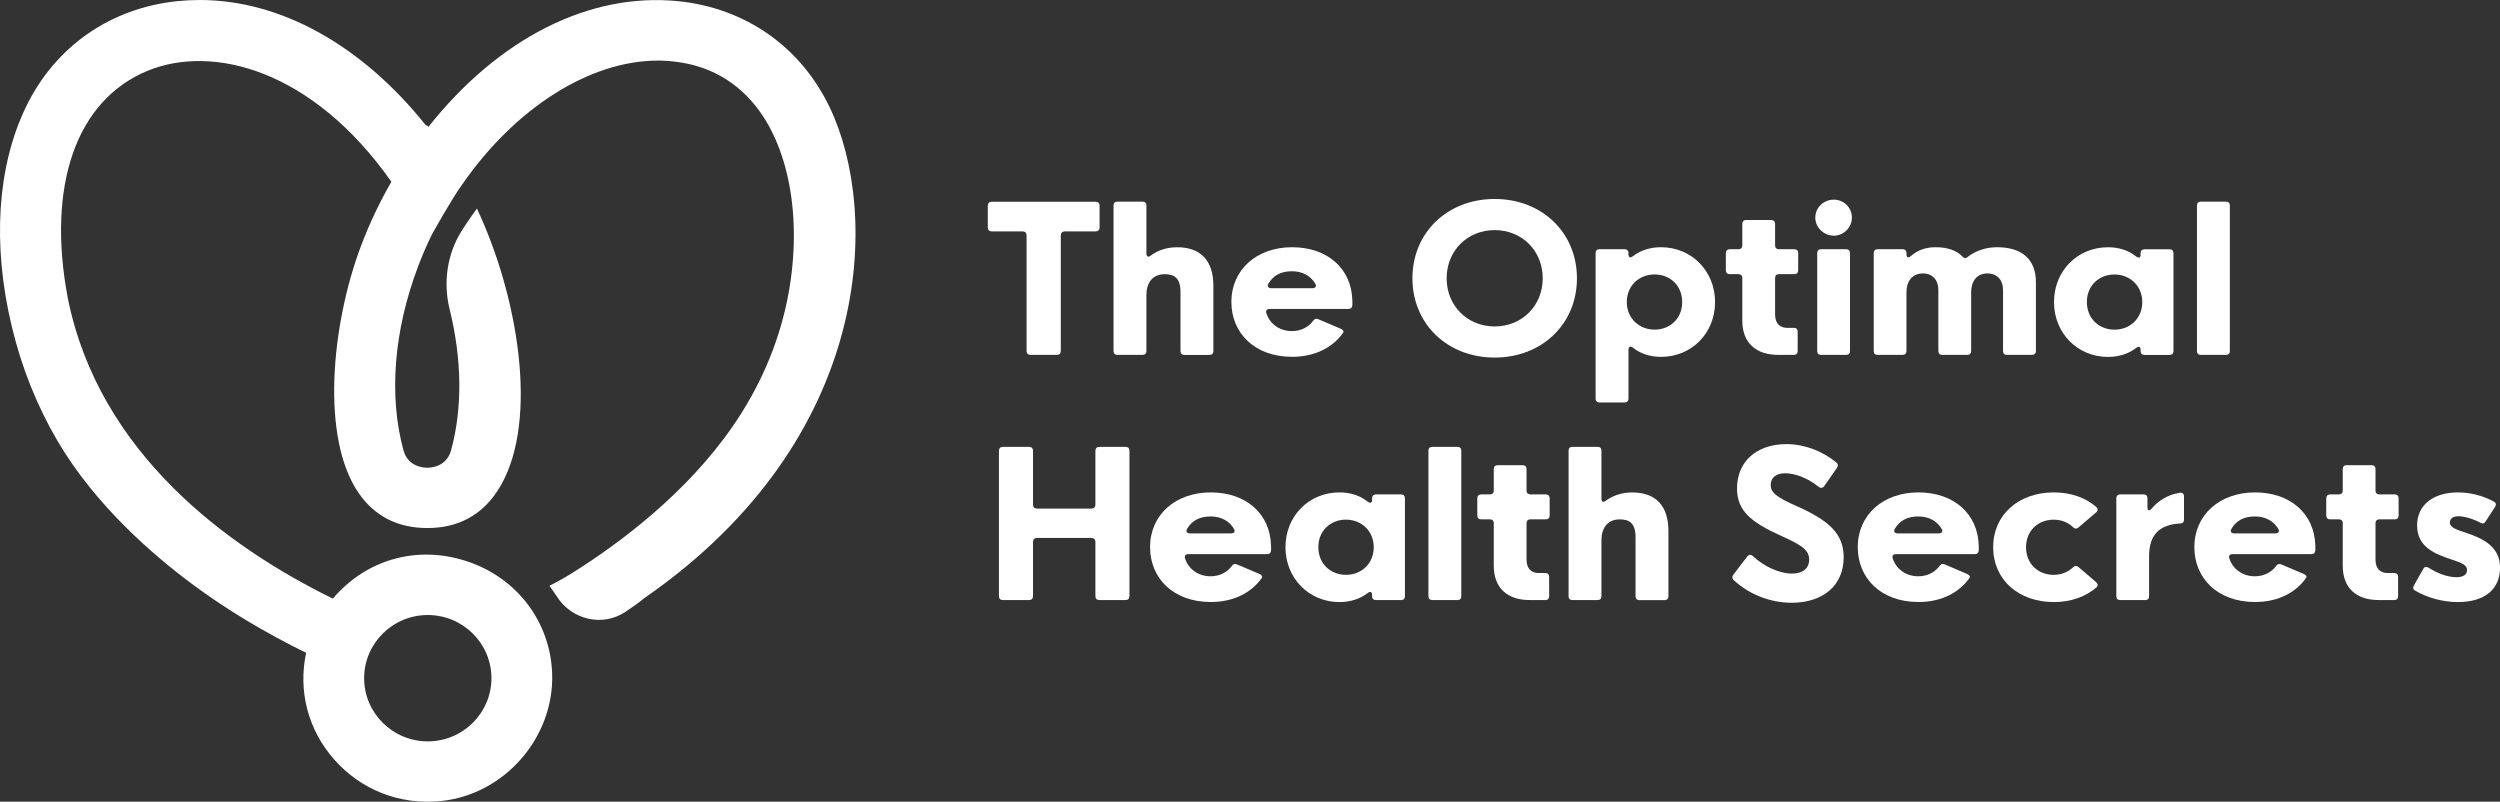
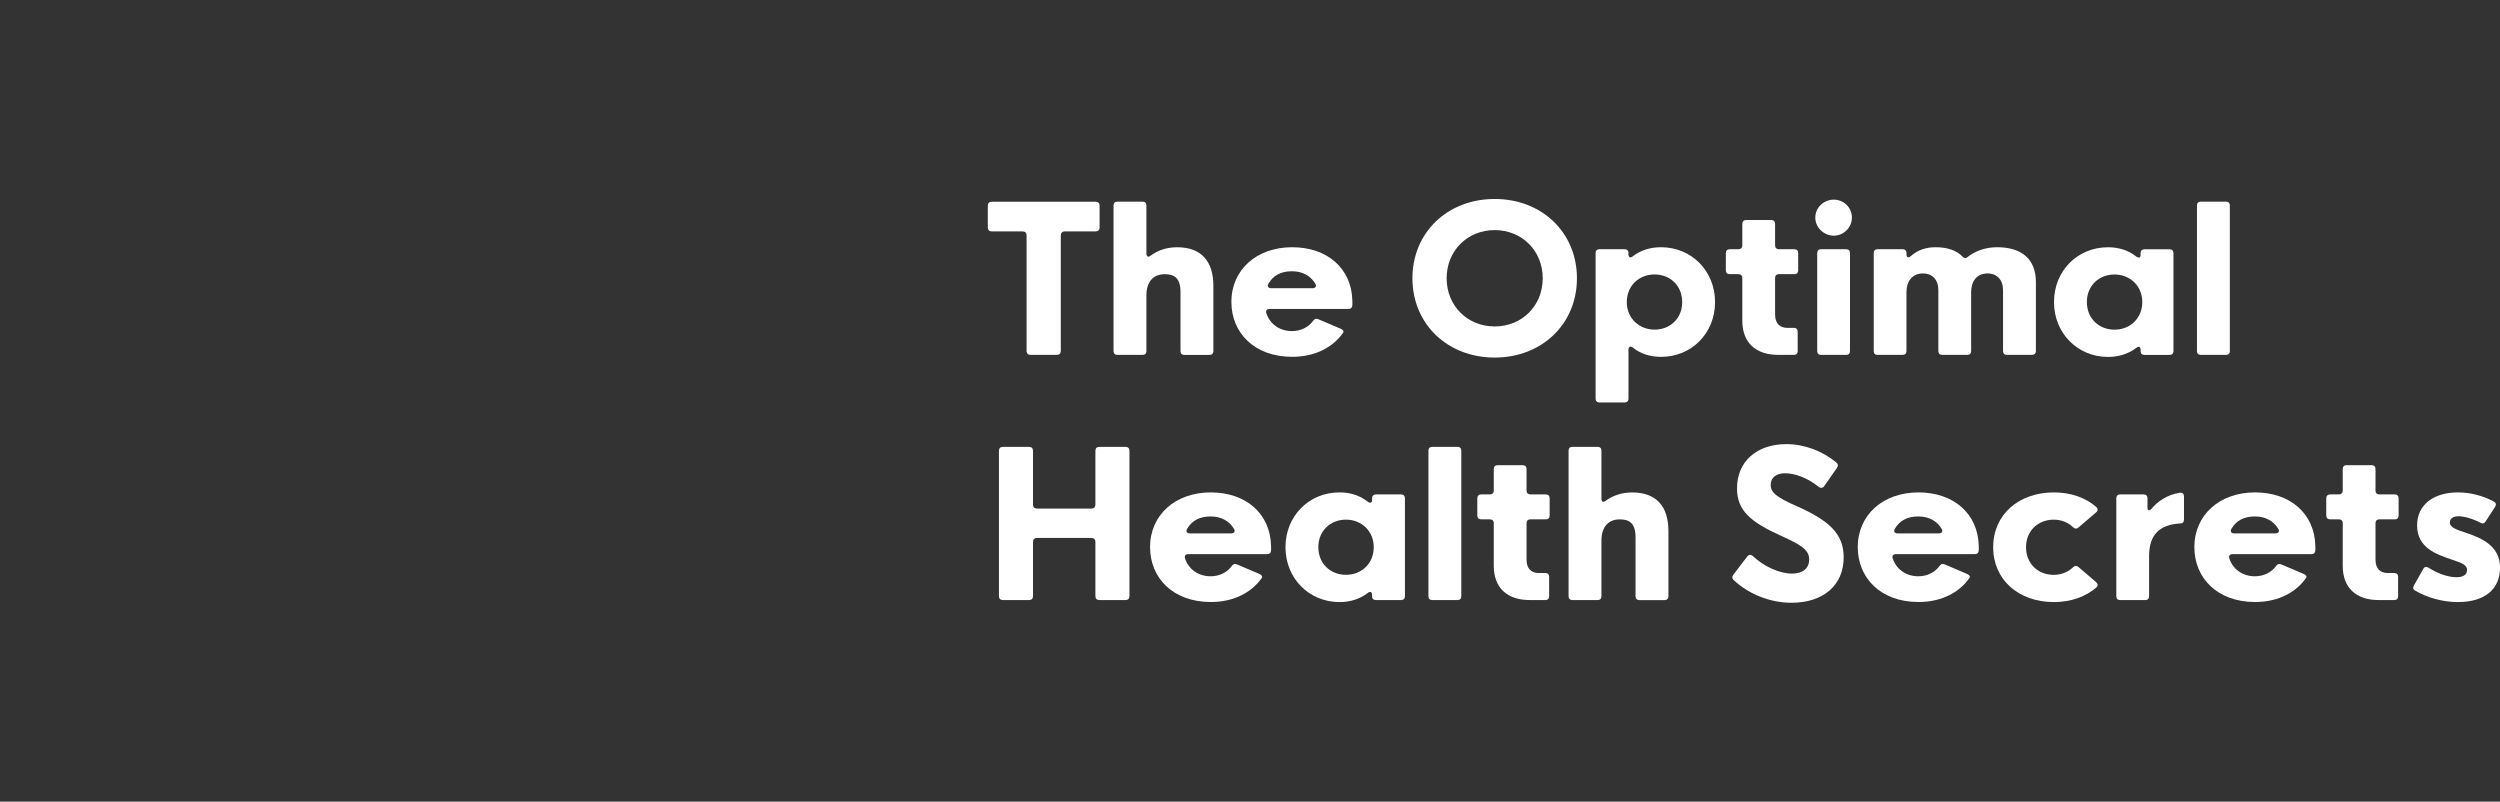
<svg xmlns="http://www.w3.org/2000/svg" width="237" height="76" viewBox="0 0 237 76" fill="none">
  <rect x="0" y="0" width="237" height="76" fill="#333333" stroke="none" />
  <g clip-path="url(#clip0_107_206)">
    <path d="M97.71 33.643C97.461 33.643 97.32 33.511 97.32 33.257V22.325C97.32 22.077 97.187 21.938 96.931 21.938H94.033C93.784 21.938 93.644 21.806 93.644 21.552V19.51C93.644 19.256 93.787 19.124 94.033 19.124H103.851C104.1 19.124 104.24 19.256 104.24 19.51V21.552C104.24 21.806 104.097 21.938 103.851 21.938H100.953C100.697 21.938 100.563 22.081 100.563 22.325V33.257C100.563 33.511 100.43 33.643 100.174 33.643H97.713H97.71Z" fill="white" />
    <path d="M105.925 33.643C105.696 33.643 105.563 33.511 105.563 33.284V19.477C105.563 19.249 105.696 19.117 105.925 19.117H108.317C108.546 19.117 108.679 19.249 108.679 19.477V24.017C108.679 24.319 108.833 24.413 109.052 24.254C109.739 23.742 110.576 23.44 111.597 23.44C113.866 23.44 115.028 24.746 115.028 27.092V33.287C115.028 33.514 114.885 33.646 114.666 33.646H112.264C112.045 33.646 111.912 33.514 111.912 33.287V27.706C111.912 26.316 111.293 25.994 110.415 25.994C109.397 25.994 108.679 26.638 108.679 28.008V33.284C108.679 33.511 108.546 33.643 108.317 33.643H105.925Z" fill="white" />
    <path d="M116.733 28.638C116.733 25.573 119.125 23.437 122.491 23.437C125.857 23.437 128.116 25.478 128.201 28.448C128.212 28.628 128.212 28.808 128.201 28.967C128.181 29.184 128.048 29.289 127.829 29.289H120.356C120.099 29.289 119.966 29.449 120.051 29.696C120.393 30.747 121.347 31.388 122.471 31.388C123.308 31.388 124.032 31.029 124.484 30.415C124.617 30.225 124.76 30.168 124.979 30.262L127.115 31.171C127.333 31.276 127.429 31.419 127.316 31.558C126.448 32.806 124.829 33.826 122.495 33.826C118.9 33.826 116.737 31.537 116.737 28.635L116.733 28.638ZM124.415 27.323C124.692 27.323 124.835 27.153 124.702 26.916C124.282 26.187 123.53 25.715 122.471 25.715C121.411 25.715 120.68 26.133 120.239 26.906C120.106 27.143 120.239 27.323 120.506 27.323H124.415Z" fill="white" />
    <path d="M133.898 26.38C133.898 22.04 137.223 18.863 141.696 18.863C146.169 18.863 149.494 22.04 149.494 26.38C149.494 30.72 146.169 33.897 141.696 33.897C137.223 33.897 133.898 30.72 133.898 26.38ZM146.251 26.38C146.251 23.769 144.279 21.813 141.696 21.813C139.112 21.813 137.141 23.769 137.141 26.38C137.141 28.991 139.112 30.947 141.696 30.947C144.279 30.947 146.251 28.991 146.251 26.38Z" fill="white" />
    <path d="M162.588 28.638C162.588 31.588 160.367 33.83 157.469 33.83C156.468 33.83 155.552 33.555 154.8 32.958C154.561 32.778 154.38 32.853 154.38 33.158V37.793C154.38 38.02 154.237 38.153 154.018 38.153H151.626C151.397 38.153 151.264 38.02 151.264 37.793V23.986C151.264 23.759 151.397 23.627 151.626 23.627H154.018C154.237 23.627 154.38 23.759 154.38 23.986V24.108C154.38 24.41 154.551 24.488 154.8 24.288C155.552 23.712 156.478 23.437 157.469 23.437C160.367 23.437 162.588 25.698 162.588 28.638ZM154.22 28.638C154.22 30.181 155.402 31.249 156.851 31.249C158.3 31.249 159.472 30.218 159.472 28.638C159.472 27.058 158.31 26.017 156.851 26.017C155.392 26.017 154.22 27.075 154.22 28.638Z" fill="white" />
    <path d="M168.585 33.643C166.439 33.643 165.171 32.48 165.171 30.398V26.35C165.171 26.122 165.028 25.99 164.809 25.99H163.972C163.753 25.99 163.61 25.858 163.61 25.631V23.986C163.61 23.769 163.753 23.627 163.972 23.627H164.809C165.028 23.627 165.171 23.495 165.171 23.278V21.216C165.171 20.999 165.305 20.857 165.523 20.857H167.926C168.144 20.857 168.278 20.999 168.278 21.216V23.278C168.278 23.495 168.421 23.627 168.64 23.627H170.116C170.335 23.627 170.468 23.769 170.468 23.986V25.631C170.468 25.858 170.335 25.99 170.116 25.99H168.64C168.421 25.99 168.278 26.122 168.278 26.35V29.811C168.278 30.7 168.763 31.08 169.429 31.08H170.068C170.287 31.08 170.42 31.212 170.42 31.439V33.284C170.42 33.511 170.287 33.643 170.068 33.643H168.582H168.585Z" fill="white" />
    <path d="M172.091 20.629C172.091 19.683 172.884 18.927 173.844 18.927C174.804 18.927 175.56 19.683 175.56 20.629C175.56 21.575 174.767 22.342 173.844 22.342C172.922 22.342 172.091 21.586 172.091 20.629ZM172.624 33.643C172.406 33.643 172.272 33.511 172.272 33.284V23.986C172.272 23.769 172.406 23.627 172.624 23.627H175.027C175.245 23.627 175.378 23.769 175.378 23.986V33.284C175.378 33.511 175.245 33.643 175.027 33.643H172.624Z" fill="white" />
    <path d="M177.982 33.643C177.764 33.643 177.63 33.511 177.63 33.284V23.986C177.63 23.769 177.764 23.627 177.982 23.627H180.385C180.603 23.627 180.737 23.769 180.737 23.986V24.108C180.737 24.43 180.918 24.488 181.157 24.268C181.806 23.701 182.579 23.437 183.491 23.437C184.605 23.437 185.473 23.729 186.047 24.325C186.208 24.495 186.351 24.525 186.505 24.383C187.257 23.786 188.23 23.437 189.334 23.437C191.668 23.437 193.004 24.58 193.004 26.746V33.28C193.004 33.507 192.861 33.64 192.642 33.64H190.24C190.021 33.64 189.888 33.507 189.888 33.28V27.513C189.888 26.519 189.307 25.922 188.418 25.922C187.39 25.922 186.864 26.678 186.864 27.692V33.28C186.864 33.507 186.73 33.64 186.512 33.64H184.109C183.891 33.64 183.757 33.507 183.757 33.28V27.513C183.757 26.519 183.194 25.922 182.288 25.922C181.277 25.922 180.733 26.678 180.733 27.692V33.28C180.733 33.507 180.6 33.64 180.381 33.64H177.979L177.982 33.643Z" fill="white" />
    <path d="M194.72 28.631C194.72 25.682 196.941 23.44 199.838 23.44C200.84 23.44 201.756 23.715 202.507 24.312C202.746 24.491 202.928 24.444 202.928 24.18V23.99C202.928 23.773 203.071 23.63 203.29 23.63H205.682C205.911 23.63 206.044 23.773 206.044 23.99V33.287C206.044 33.514 205.911 33.646 205.682 33.646H203.29C203.071 33.646 202.928 33.514 202.928 33.287V33.165C202.928 32.863 202.757 32.785 202.507 32.985C201.756 33.562 200.829 33.836 199.838 33.836C196.941 33.836 194.72 31.575 194.72 28.635V28.631ZM203.088 28.631C203.088 27.089 201.906 26.021 200.457 26.021C199.008 26.021 197.836 27.051 197.836 28.631C197.836 30.212 198.998 31.253 200.457 31.253C201.916 31.253 203.088 30.195 203.088 28.631Z" fill="white" />
    <path d="M211.389 33.284C211.389 33.511 211.255 33.643 211.026 33.643H208.634C208.405 33.643 208.272 33.511 208.272 33.284V19.477C208.272 19.249 208.405 19.117 208.634 19.117H211.026C211.255 19.117 211.389 19.249 211.389 19.477V33.284Z" fill="white" />
    <path d="M95.089 56.886C94.833 56.886 94.7 56.754 94.7 56.5V42.747C94.7 42.493 94.833 42.361 95.089 42.361H97.539C97.796 42.361 97.929 42.493 97.929 42.747V47.827C97.929 48.081 98.072 48.213 98.318 48.213H103.454C103.704 48.213 103.844 48.081 103.844 47.827V42.747C103.844 42.493 103.977 42.361 104.233 42.361H106.684C106.94 42.361 107.073 42.493 107.073 42.747V56.5C107.073 56.754 106.94 56.886 106.684 56.886H104.233C103.977 56.886 103.844 56.754 103.844 56.5V51.383C103.844 51.136 103.7 50.997 103.454 50.997H98.318C98.069 50.997 97.929 51.139 97.929 51.383V56.5C97.929 56.754 97.796 56.886 97.539 56.886H95.089Z" fill="white" />
    <path d="M109.024 51.882C109.024 48.817 111.416 46.68 114.782 46.68C118.148 46.68 120.407 48.722 120.492 51.692C120.503 51.872 120.503 52.051 120.492 52.211C120.472 52.428 120.338 52.533 120.12 52.533H112.646C112.39 52.533 112.257 52.692 112.342 52.94C112.684 53.991 113.637 54.632 114.762 54.632C115.599 54.632 116.323 54.272 116.774 53.659C116.908 53.469 117.051 53.411 117.27 53.506L119.406 54.415C119.624 54.52 119.72 54.662 119.607 54.801C118.739 56.049 117.12 57.07 114.786 57.07C111.191 57.07 109.028 54.781 109.028 51.878L109.024 51.882ZM116.706 50.566C116.983 50.566 117.126 50.397 116.993 50.159C116.573 49.43 115.821 48.959 114.762 48.959C113.702 48.959 112.971 49.376 112.53 50.149C112.397 50.386 112.53 50.566 112.797 50.566H116.706Z" fill="white" />
    <path d="M121.863 51.872C121.863 48.922 124.084 46.68 126.981 46.68C127.983 46.68 128.898 46.955 129.65 47.552C129.889 47.732 130.071 47.684 130.071 47.42V47.23C130.071 47.013 130.214 46.87 130.433 46.87H132.825C133.054 46.87 133.187 47.013 133.187 47.23V56.527C133.187 56.754 133.054 56.886 132.825 56.886H130.433C130.214 56.886 130.071 56.754 130.071 56.527V56.405C130.071 56.103 129.9 56.025 129.65 56.225C128.898 56.802 127.972 57.076 126.981 57.076C124.084 57.076 121.863 54.815 121.863 51.875V51.872ZM130.231 51.872C130.231 50.329 129.049 49.261 127.6 49.261C126.151 49.261 124.979 50.292 124.979 51.872C124.979 53.452 126.141 54.493 127.6 54.493C129.059 54.493 130.231 53.435 130.231 51.872Z" fill="white" />
    <path d="M138.531 56.527C138.531 56.754 138.398 56.886 138.169 56.886H135.777C135.548 56.886 135.415 56.754 135.415 56.527V42.72C135.415 42.493 135.548 42.361 135.777 42.361H138.169C138.398 42.361 138.531 42.493 138.531 42.72V56.527Z" fill="white" />
    <path d="M145.024 56.886C142.878 56.886 141.61 55.724 141.61 53.642V49.593C141.61 49.366 141.467 49.234 141.248 49.234H140.411C140.192 49.234 140.049 49.101 140.049 48.874V47.23C140.049 47.013 140.192 46.87 140.411 46.87H141.248C141.467 46.87 141.61 46.738 141.61 46.521V44.459C141.61 44.242 141.743 44.1 141.962 44.1H144.364C144.583 44.1 144.716 44.242 144.716 44.459V46.521C144.716 46.738 144.86 46.87 145.079 46.87H146.555C146.774 46.87 146.907 47.013 146.907 47.23V48.874C146.907 49.101 146.774 49.234 146.555 49.234H145.079C144.86 49.234 144.716 49.366 144.716 49.593V53.055C144.716 53.943 145.202 54.323 145.868 54.323H146.507C146.726 54.323 146.859 54.455 146.859 54.682V56.527C146.859 56.754 146.726 56.886 146.507 56.886H145.021H145.024Z" fill="white" />
    <path d="M149.063 56.886C148.834 56.886 148.701 56.754 148.701 56.527V42.72C148.701 42.493 148.834 42.361 149.063 42.361H151.455C151.684 42.361 151.817 42.493 151.817 42.72V47.26C151.817 47.562 151.971 47.657 152.19 47.498C152.877 46.986 153.714 46.684 154.735 46.684C157.004 46.684 158.166 47.989 158.166 50.336V56.531C158.166 56.758 158.023 56.89 157.804 56.89H155.402C155.183 56.89 155.05 56.758 155.05 56.531V50.949C155.05 49.559 154.431 49.237 153.553 49.237C152.535 49.237 151.817 49.881 151.817 51.251V56.527C151.817 56.754 151.684 56.886 151.455 56.886H149.063Z" fill="white" />
    <path d="M164.372 55.005C164.181 54.835 164.191 54.655 164.334 54.465L165.64 52.753C165.8 52.553 166.002 52.553 166.193 52.733C167.205 53.689 168.681 54.377 169.88 54.377C170.892 54.377 171.51 53.886 171.51 53.045C171.51 52.126 170.748 51.655 168.862 50.803C165.944 49.488 164.669 48.393 164.669 46.301C164.669 43.747 166.538 42.103 169.34 42.103C171.066 42.103 172.734 42.747 174.066 43.825C174.258 43.985 174.275 44.158 174.135 44.364L172.942 46.077C172.799 46.284 172.59 46.304 172.389 46.135C171.408 45.341 170.195 44.866 169.234 44.866C168.404 44.866 167.861 45.253 167.861 45.972C167.861 46.691 168.394 47.135 170.396 48.013C173.4 49.356 174.781 50.603 174.781 52.838C174.781 55.513 172.809 57.141 169.843 57.141C167.786 57.141 165.773 56.317 164.372 55.005Z" fill="white" />
    <path d="M176.113 51.882C176.113 48.817 178.505 46.68 181.871 46.68C185.237 46.68 187.496 48.722 187.581 51.692C187.591 51.872 187.591 52.051 187.581 52.211C187.561 52.428 187.427 52.533 187.209 52.533H179.735C179.479 52.533 179.346 52.692 179.431 52.94C179.773 53.991 180.726 54.632 181.851 54.632C182.688 54.632 183.412 54.272 183.863 53.659C183.997 53.469 184.14 53.411 184.359 53.506L186.495 54.415C186.713 54.52 186.809 54.662 186.696 54.801C185.828 56.049 184.209 57.07 181.875 57.07C178.28 57.07 176.117 54.781 176.117 51.878L176.113 51.882ZM183.795 50.566C184.072 50.566 184.215 50.397 184.082 50.159C183.662 49.43 182.91 48.959 181.851 48.959C180.791 48.959 180.06 49.376 179.619 50.149C179.486 50.386 179.619 50.566 179.886 50.566H183.795Z" fill="white" />
    <path d="M188.951 51.872C188.951 48.817 191.343 46.68 194.709 46.68C196.319 46.68 197.72 47.182 198.721 48.06C198.902 48.23 198.892 48.42 198.711 48.572L197.033 50.01C196.872 50.153 196.691 50.142 196.527 49.983C196.052 49.519 195.413 49.264 194.689 49.264C193.23 49.264 192.068 50.295 192.068 51.875C192.068 53.455 193.219 54.496 194.689 54.496C195.413 54.496 196.052 54.232 196.527 53.777C196.688 53.618 196.869 53.608 197.033 53.75L198.701 55.178C198.871 55.33 198.919 55.51 198.769 55.659C197.757 56.558 196.339 57.076 194.709 57.076C191.343 57.076 188.951 54.94 188.951 51.875V51.872Z" fill="white" />
    <path d="M200.98 56.886C200.761 56.886 200.628 56.754 200.628 56.527V47.23C200.628 47.013 200.761 46.87 200.98 46.87H203.218C203.447 46.87 203.58 47.013 203.58 47.23V48.091C203.58 48.423 203.751 48.471 203.98 48.213C204.544 47.542 205.439 46.897 206.659 46.711C206.898 46.684 207.042 46.816 207.042 47.05V49.264C207.042 49.481 206.919 49.623 206.68 49.623C204.756 49.729 203.734 50.664 203.734 52.706V56.527C203.734 56.754 203.601 56.886 203.382 56.886H200.98Z" fill="white" />
    <path d="M208.023 51.882C208.023 48.817 210.415 46.68 213.78 46.68C217.146 46.68 219.405 48.722 219.491 51.692C219.501 51.872 219.501 52.051 219.491 52.211C219.47 52.428 219.337 52.533 219.118 52.533H211.645C211.388 52.533 211.255 52.692 211.341 52.94C211.682 53.991 212.636 54.632 213.76 54.632C214.597 54.632 215.322 54.272 215.773 53.659C215.906 53.469 216.049 53.411 216.268 53.506L218.404 54.415C218.623 54.52 218.718 54.662 218.605 54.801C217.738 56.049 216.118 57.07 213.784 57.07C210.189 57.07 208.026 54.781 208.026 51.878L208.023 51.882ZM215.704 50.566C215.981 50.566 216.125 50.397 215.991 50.159C215.571 49.43 214.819 48.959 213.76 48.959C212.701 48.959 211.969 49.376 211.529 50.149C211.395 50.386 211.529 50.566 211.795 50.566H215.704Z" fill="white" />
    <path d="M225.505 56.886C223.359 56.886 222.091 55.724 222.091 53.642V49.593C222.091 49.366 221.947 49.234 221.729 49.234H220.892C220.673 49.234 220.529 49.101 220.529 48.874V47.23C220.529 47.013 220.673 46.87 220.892 46.87H221.729C221.947 46.87 222.091 46.738 222.091 46.521V44.459C222.091 44.242 222.224 44.1 222.443 44.1H224.845C225.064 44.1 225.197 44.242 225.197 44.459V46.521C225.197 46.738 225.341 46.87 225.559 46.87H227.036C227.254 46.87 227.388 47.013 227.388 47.23V48.874C227.388 49.101 227.254 49.234 227.036 49.234H225.559C225.341 49.234 225.197 49.366 225.197 49.593V53.055C225.197 53.943 225.682 54.323 226.349 54.323H226.988C227.206 54.323 227.34 54.455 227.34 54.682V56.527C227.34 56.754 227.206 56.886 226.988 56.886H225.501H225.505Z" fill="white" />
    <path d="M228.946 55.988C228.744 55.866 228.727 55.703 228.833 55.517L229.728 53.926C229.851 53.72 230.015 53.689 230.234 53.821C231.006 54.323 232.018 54.72 232.865 54.72C233.515 54.72 233.877 54.483 233.877 54.038C233.877 53.547 233.344 53.357 232.496 53.072C230.972 52.553 229.141 51.946 229.141 49.81C229.141 47.86 230.685 46.68 233.019 46.68C234.164 46.68 235.374 46.982 236.423 47.552C236.631 47.674 236.662 47.843 236.535 48.044L235.63 49.444C235.507 49.624 235.343 49.681 235.145 49.556C234.468 49.196 233.638 48.942 233.057 48.942C232.582 48.942 232.247 49.132 232.247 49.539C232.247 50.02 232.934 50.23 233.771 50.505C235.151 50.977 237.004 51.695 237.004 53.804C237.004 55.913 235.49 57.076 233.009 57.076C231.57 57.076 230.084 56.659 228.949 55.988H228.946Z" fill="white" />
-     <path d="M1.11 30.92C2.047 34.843 3.519 38.519 5.481 41.849C9.031 47.867 14.431 52.57 18.336 55.459C21.497 57.799 25.092 59.959 29.022 61.888C28.249 65.509 29.196 69.161 31.653 71.969C34.209 74.885 37.906 76.336 41.795 75.939C47.833 75.329 52.562 69.897 52.344 63.831C52.163 58.914 48.971 54.737 44.208 53.191C39.516 51.665 34.704 53.035 31.554 56.751C21.648 51.882 9.397 43.018 6.427 28.265C4.408 17.554 7.234 9.494 13.993 6.71C20.072 4.208 29.551 6.5 37.103 17.229C35.969 19.205 35.005 21.24 34.233 23.284C31.407 30.771 30.375 41.55 34.031 46.782C35.548 48.956 37.729 50.058 40.51 50.058C43.391 50.058 45.629 48.871 47.16 46.538C51.069 40.581 49.316 28.954 45.568 20.551L45.216 19.765L44.713 20.467C44.46 20.819 44.153 21.277 43.804 21.823C42.413 23.996 41.983 26.723 42.622 29.306C43.801 34.07 43.849 38.695 42.766 42.676C42.345 44.222 40.931 44.341 40.507 44.341C40.083 44.341 38.665 44.222 38.245 42.676C36.844 37.525 37.332 31.351 39.622 25.292C40.011 24.258 40.459 23.223 40.934 22.247C40.954 22.209 42.95 18.639 43.773 17.551C48.814 10.237 55.911 5.744 62.37 5.744C62.483 5.744 62.599 5.744 62.711 5.747C66.45 5.863 69.46 7.317 71.651 10.071C74.969 14.238 76.103 21.304 74.617 28.513C73.745 32.727 72.006 36.739 69.447 40.438C65.042 46.803 58.73 51.512 54.209 54.343C53.704 54.659 53.16 54.978 52.586 55.276L52.087 55.534L52.412 55.991C52.549 56.181 52.679 56.378 52.809 56.578C53.489 57.643 54.589 58.402 55.819 58.663C57.018 58.921 58.245 58.687 59.264 58.019C60.015 57.524 60.647 57.066 61.109 56.683C82.934 41.56 83.447 20.121 78.646 10.159C75.895 4.422 70.663 0.763 64.297 0.112C55.901 -0.732 47.297 3.594 40.606 12.037L40.449 11.851L40.404 11.919C34.284 4.252 26.585 0 18.927 0C18.227 0 17.52 0.037 16.819 0.109C10.446 0.766 5.211 4.425 2.453 10.152C-0.267 15.791 -0.742 23.166 1.11 30.92ZM34.52 64.292C34.52 60.989 37.226 58.304 40.555 58.304C43.883 58.304 46.589 60.989 46.589 64.292C46.589 67.594 43.883 70.28 40.555 70.283C37.226 70.283 34.52 67.594 34.52 64.295V64.292Z" fill="white" />
  </g>
  <defs>
    <clipPath id="clip0_107_206">
      <rect width="237" height="76" fill="white" />
    </clipPath>
  </defs>
</svg>